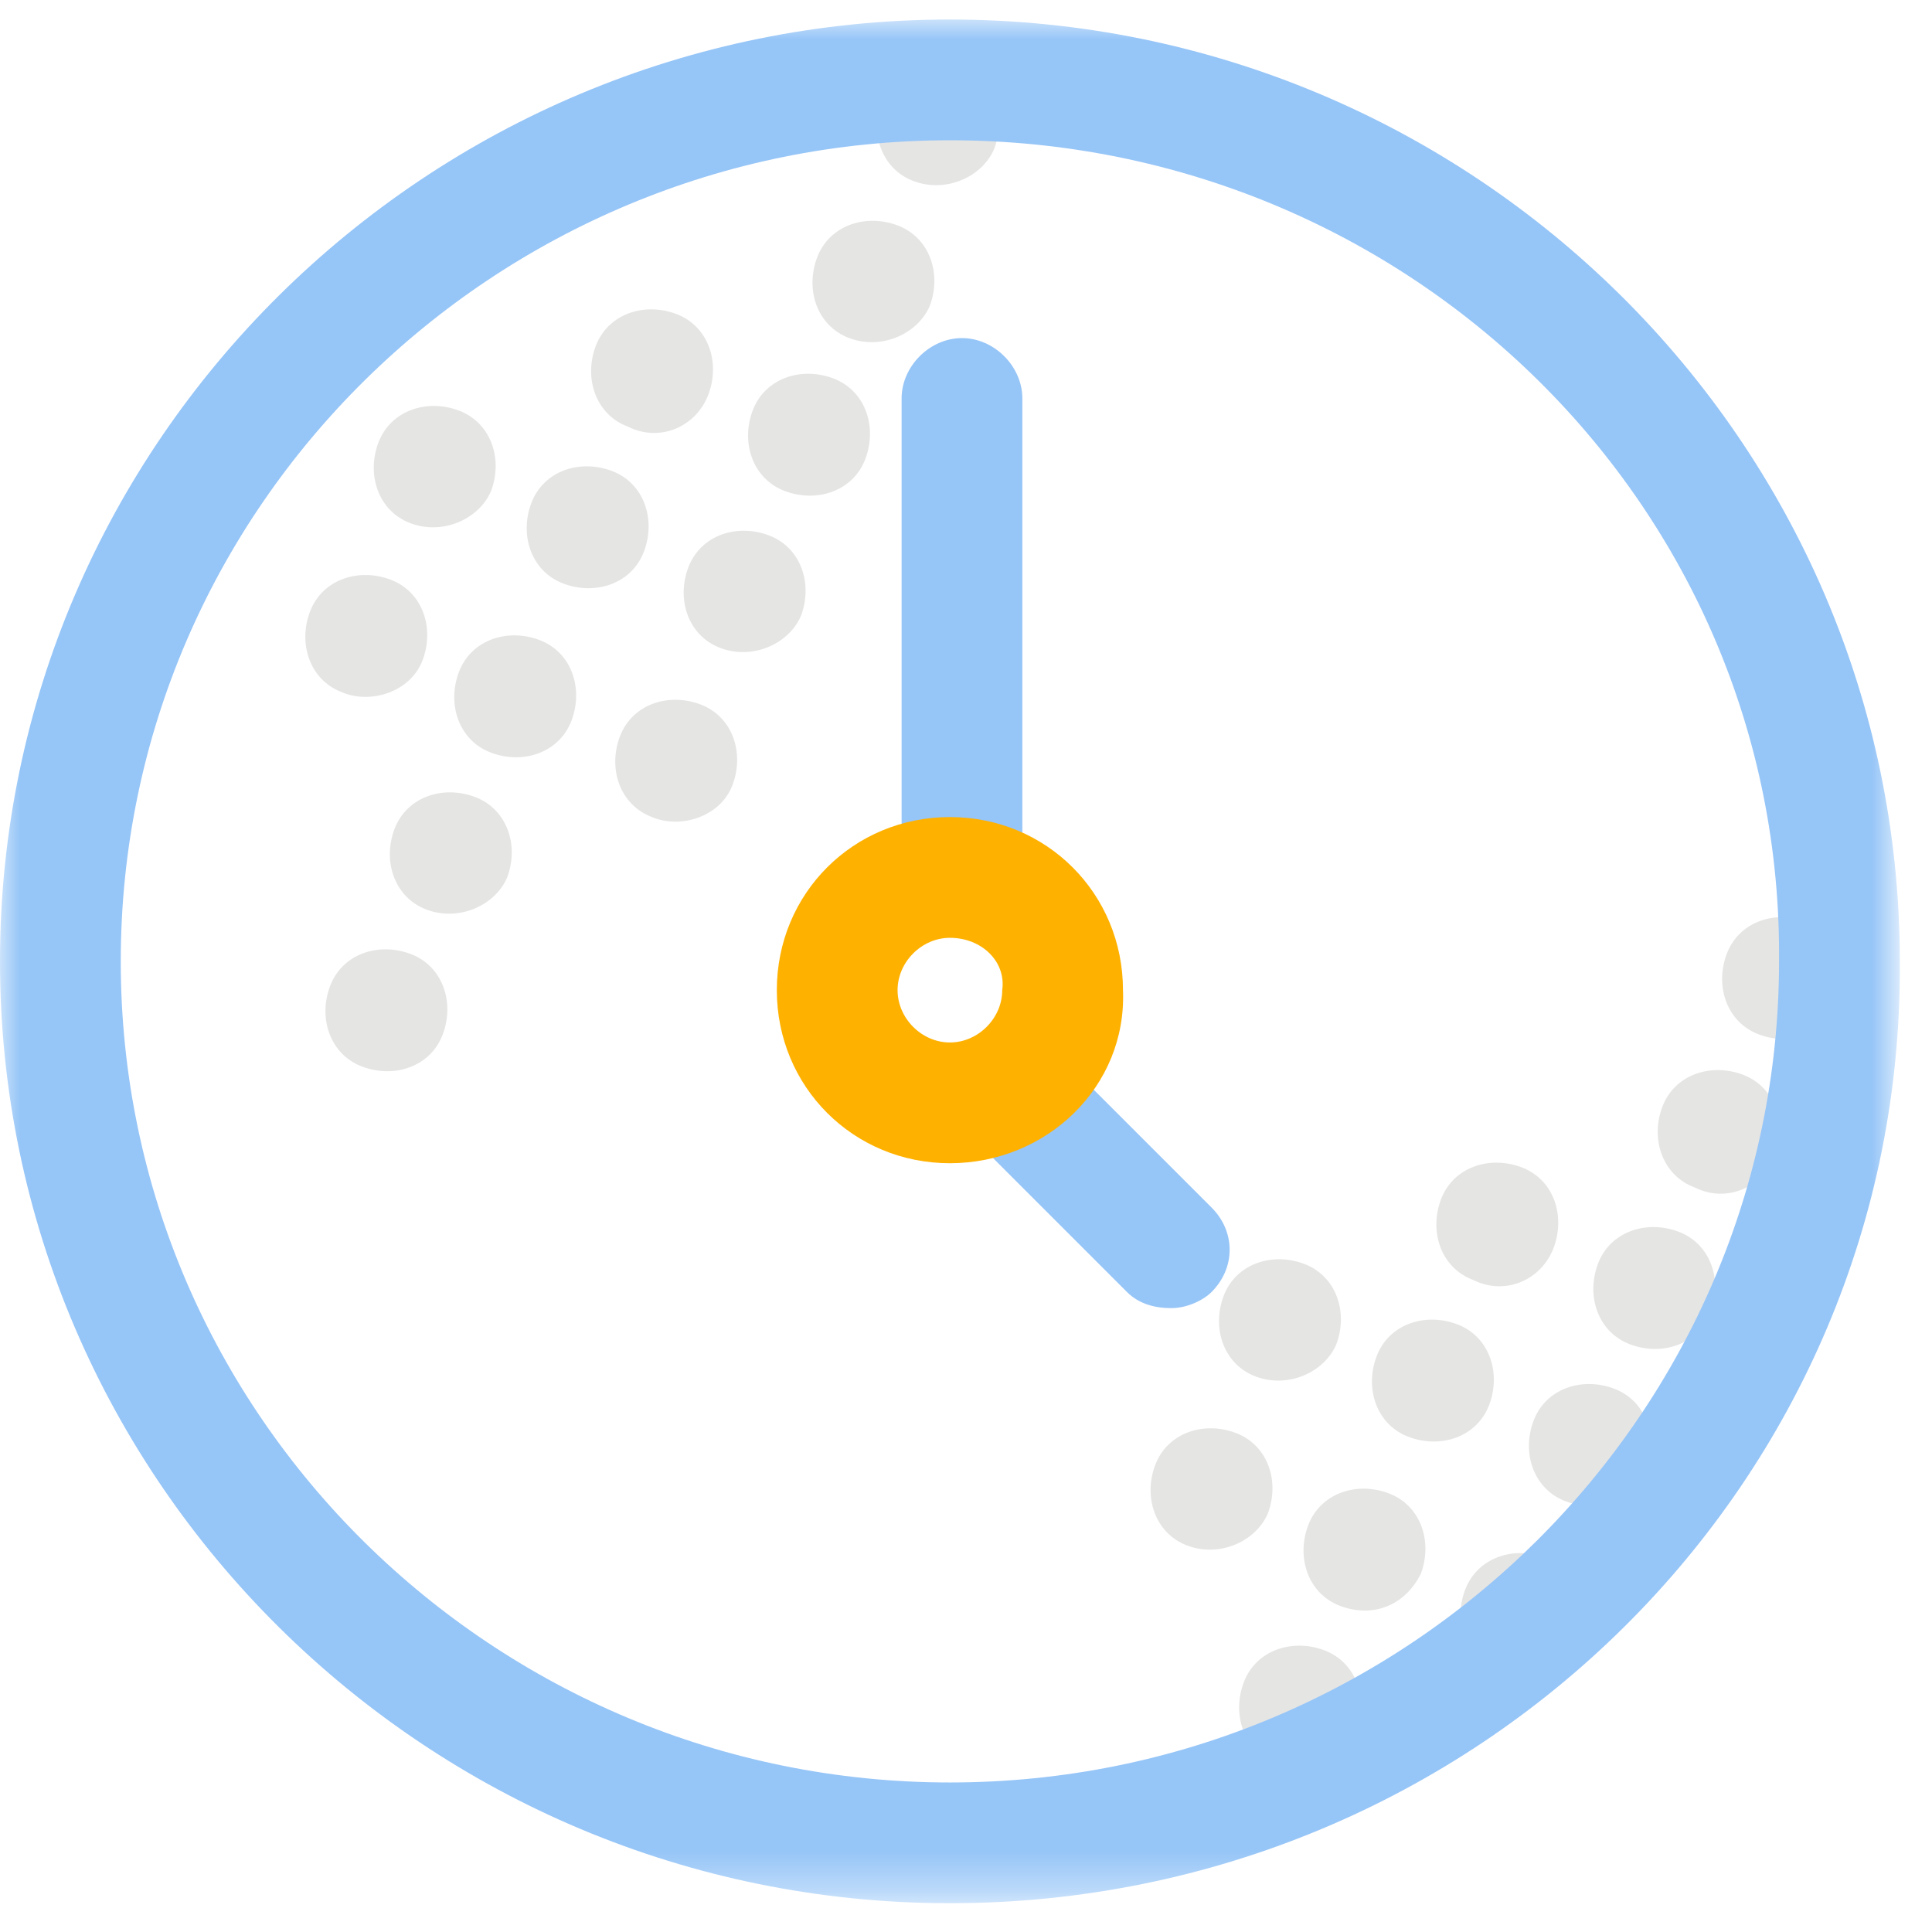
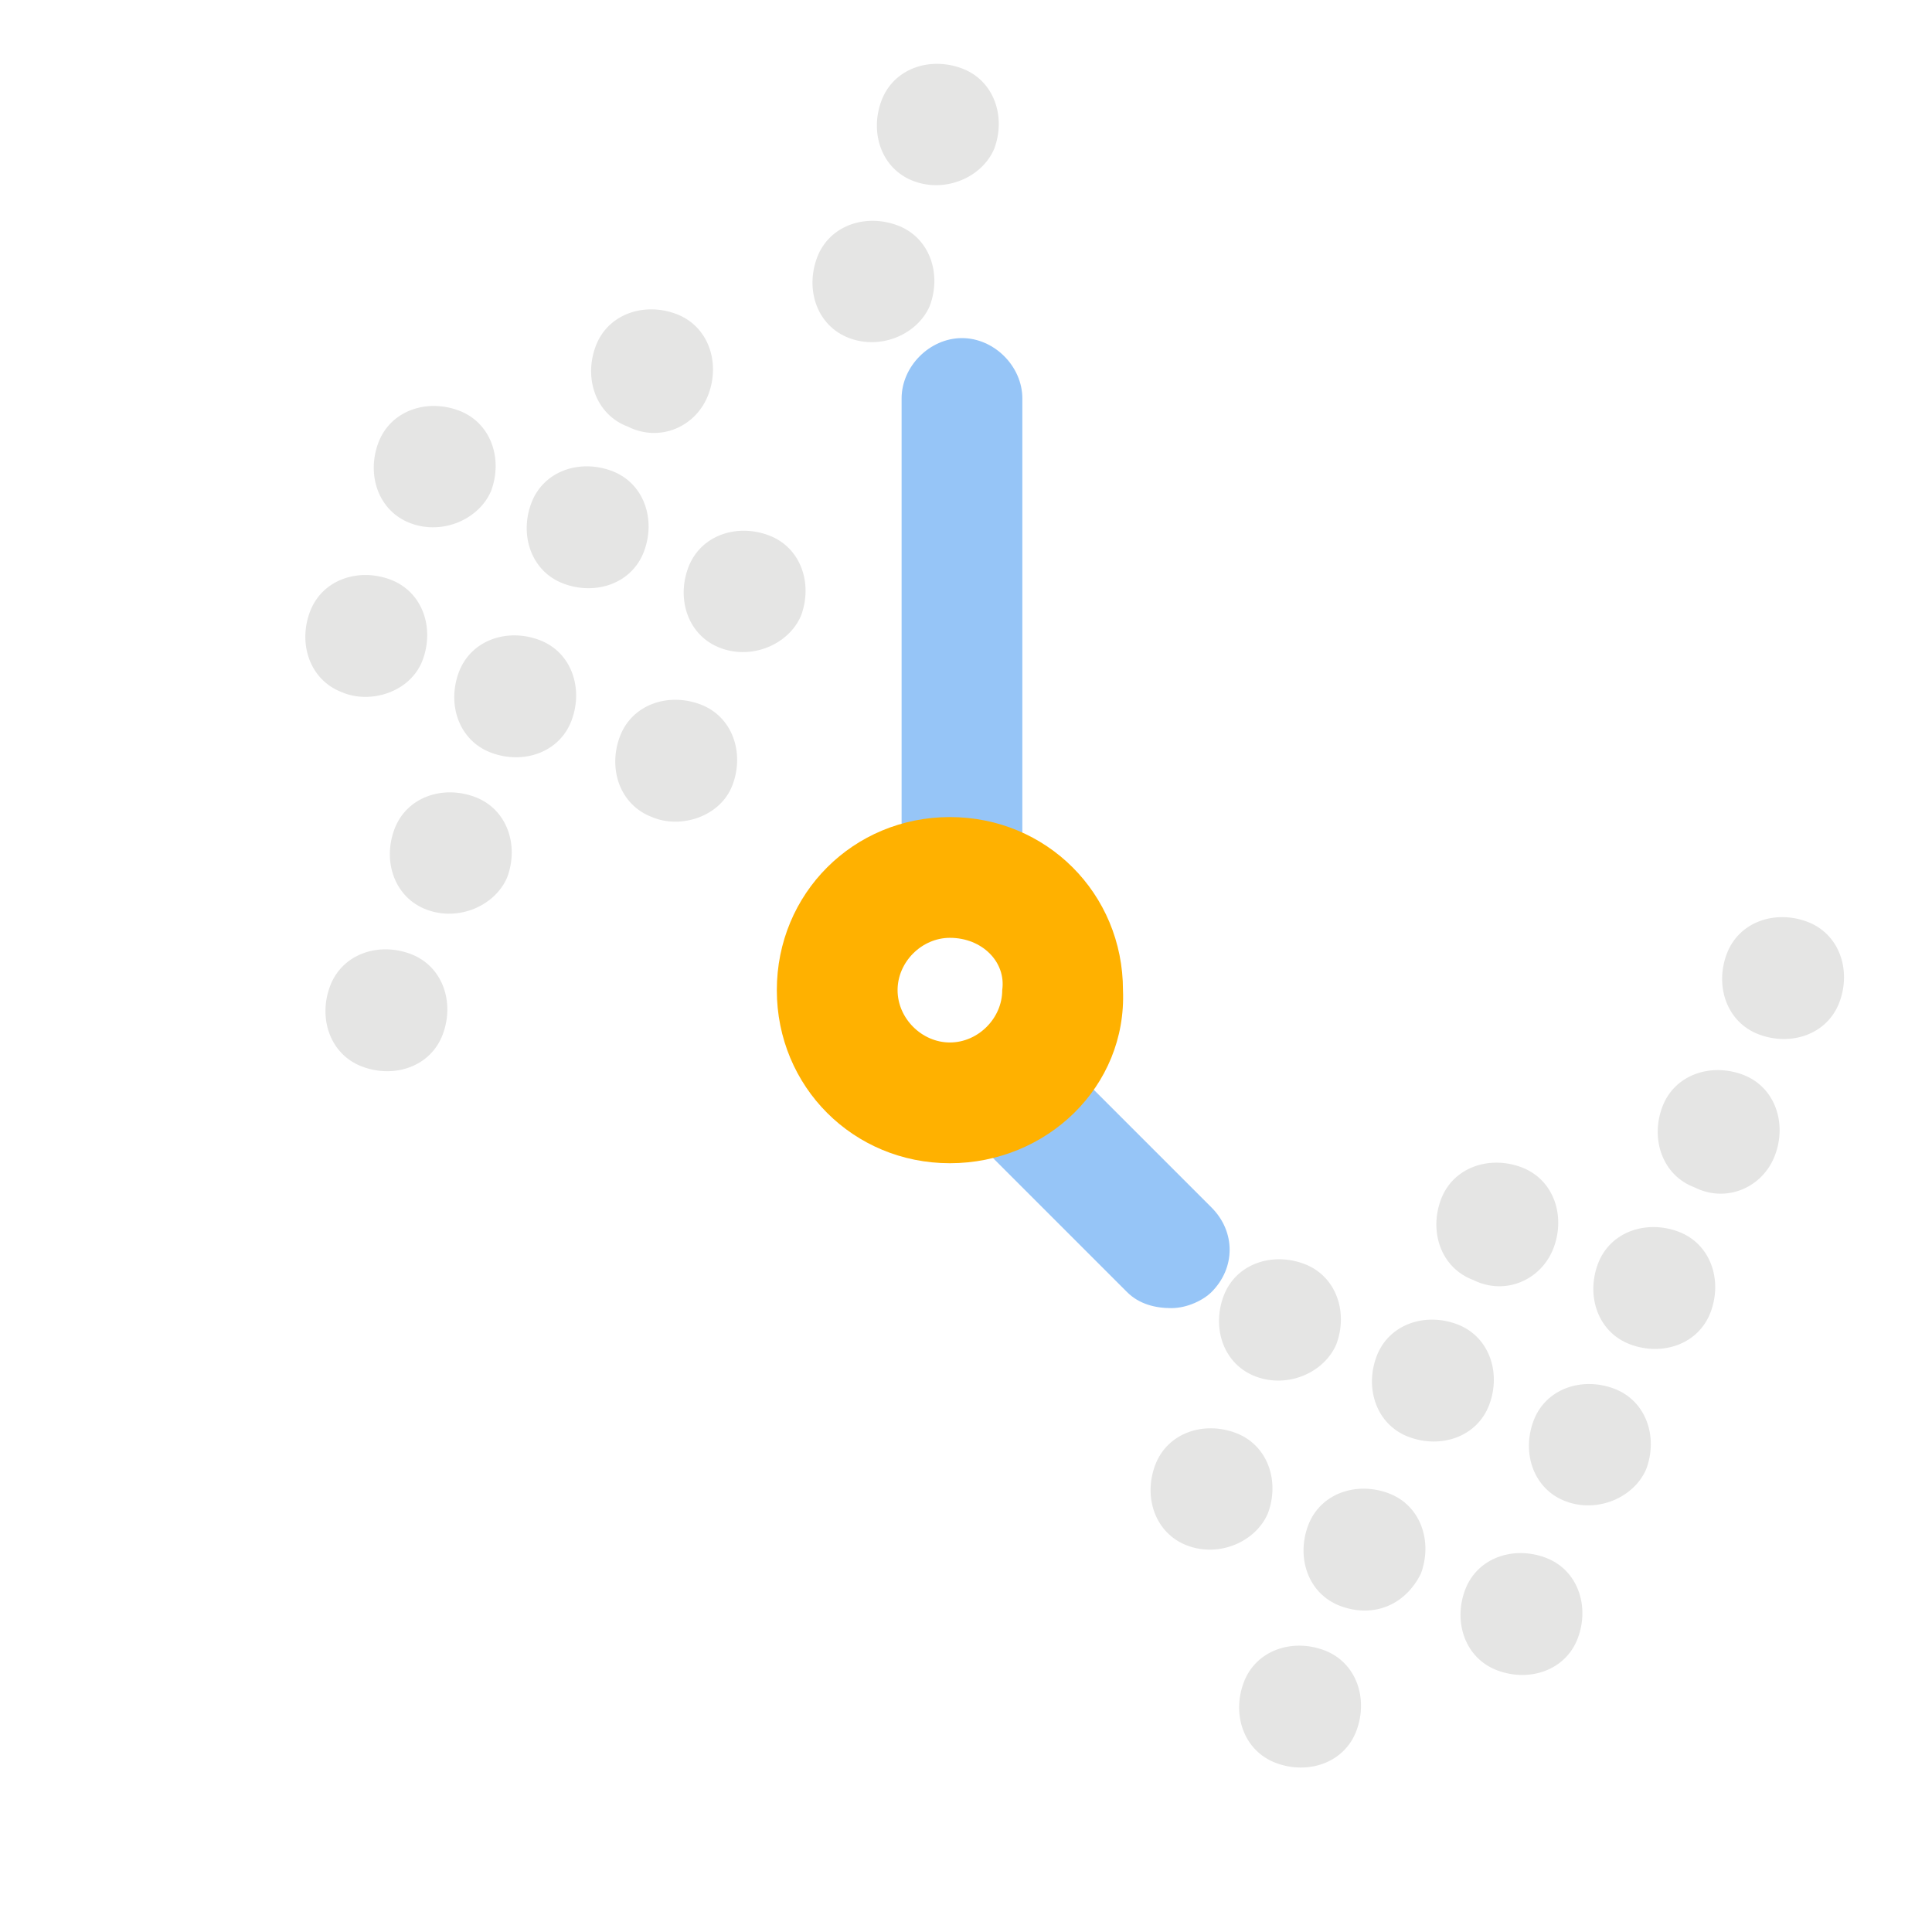
<svg xmlns="http://www.w3.org/2000/svg" version="1.1" id="Calque_1" x="0px" y="0px" viewBox="0 0 48 48" style="enable-background:new 0 0 48 48;" xml:space="preserve">
  <style type="text/css">
	.st0{fill-rule:evenodd;clip-rule:evenodd;fill:#E5E5E4;}
	.st1{filter:url(#Adobe_OpacityMaskFilter);}
	.st2{fill-rule:evenodd;clip-rule:evenodd;fill:#FFFFFF;}
	.st3{mask:url(#mask-2_00000139992227932693460920000006200140315040572592_);fill-rule:evenodd;clip-rule:evenodd;fill:#96C5F7;}
	.st4{fill-rule:evenodd;clip-rule:evenodd;fill:#96C5F7;}
	.st5{fill-rule:evenodd;clip-rule:evenodd;fill:#FFB100;}
</style>
  <desc>Created with Sketch.</desc>
  <g id="Page-1_00000002380436342779582390000010141734147344306851_">
    <g id="homepage" transform="translate(-638, -2329)">
      <g id="Page-1" transform="translate(638, 2328)">
        <path id="Fill-1" class="st0" d="M31.2,35.2c-0.8-0.3-1.1-1.2-0.8-2c0.3-0.8,1.2-1.1,2-0.8c0.8,0.3,1.1,1.2,0.8,2     C32.9,35.1,32,35.5,31.2,35.2" />
        <path id="Fill-3" class="st0" d="M36.6,32.8c-0.8-0.3-1.1-1.2-0.8-2c0.3-0.8,1.2-1.1,2-0.8c0.8,0.3,1.1,1.2,0.8,2     C38.3,32.8,37.4,33.2,36.6,32.8" />
        <path id="Fill-5" class="st0" d="M35,36.7c-0.8-0.3-1.1-1.2-0.8-2c0.3-0.8,1.2-1.1,2-0.8c0.8,0.3,1.1,1.2,0.8,2     C36.7,36.7,35.8,37,35,36.7" />
        <path id="Fill-7" class="st0" d="M43.7,26.7c-0.8-0.3-1.1-1.2-0.8-2c0.3-0.8,1.2-1.1,2-0.8c0.8,0.3,1.1,1.2,0.8,2     S44.5,27,43.7,26.7" />
        <path id="Fill-9" class="st0" d="M42.1,30.5c-0.8-0.3-1.1-1.2-0.8-2c0.3-0.8,1.2-1.1,2-0.8c0.8,0.3,1.1,1.2,0.8,2     C43.8,30.5,42.9,30.9,42.1,30.5" />
        <path id="Fill-11" class="st0" d="M40.5,34.4c-0.8-0.3-1.1-1.2-0.8-2c0.3-0.8,1.2-1.1,2-0.8c0.8,0.3,1.1,1.2,0.8,2     C42.2,34.4,41.3,34.7,40.5,34.4" />
        <path id="Fill-13" class="st0" d="M38.9,38.3c-0.8-0.3-1.1-1.2-0.8-2c0.3-0.8,1.2-1.1,2-0.8c0.8,0.3,1.1,1.2,0.8,2     C40.6,38.2,39.7,38.6,38.9,38.3" />
        <path id="Fill-15" class="st0" d="M29.5,39.4c-0.8-0.3-1.1-1.2-0.8-2c0.3-0.8,1.2-1.1,2-0.8c0.8,0.3,1.1,1.2,0.8,2     C31.2,39.3,30.3,39.7,29.5,39.4" />
        <path id="Fill-17" class="st0" d="M33.3,40.9c-0.8-0.3-1.1-1.2-0.8-2c0.3-0.8,1.2-1.1,2-0.8c0.8,0.3,1.1,1.2,0.8,2     C34.9,40.9,34.1,41.2,33.3,40.9" />
        <path id="Fill-19" class="st0" d="M31.7,44.8c-0.8-0.3-1.1-1.2-0.8-2c0.3-0.8,1.2-1.1,2-0.8c0.8,0.3,1.1,1.2,0.8,2     S32.5,45.1,31.7,44.8" />
        <path id="Fill-21" class="st0" d="M37.2,42.5c-0.8-0.3-1.1-1.2-0.8-2c0.3-0.8,1.2-1.1,2-0.8c0.8,0.3,1.1,1.2,0.8,2     S38,42.8,37.2,42.5" />
        <path id="Fill-23" class="st0" d="M10.2,14c-0.8-0.3-1.1-1.2-0.8-2c0.3-0.8,1.2-1.1,2-0.8c0.8,0.3,1.1,1.2,0.8,2     C11.9,13.9,11,14.3,10.2,14" />
        <path id="Fill-25" class="st0" d="M15.6,11.6c-0.8-0.3-1.1-1.2-0.8-2c0.3-0.8,1.2-1.1,2-0.8c0.8,0.3,1.1,1.2,0.8,2     C17.3,11.6,16.4,12,15.6,11.6" />
        <path id="Fill-27" class="st0" d="M14,15.5c-0.8-0.3-1.1-1.2-0.8-2c0.3-0.8,1.2-1.1,2-0.8c0.8,0.3,1.1,1.2,0.8,2     S14.8,15.8,14,15.5" />
        <path id="Fill-29" class="st0" d="M22.7,5.5c-0.8-0.3-1.1-1.2-0.8-2c0.3-0.8,1.2-1.1,2-0.8c0.8,0.3,1.1,1.2,0.8,2     C24.4,5.4,23.5,5.8,22.7,5.5" />
        <path id="Fill-31" class="st0" d="M21.1,9.4c-0.8-0.3-1.1-1.2-0.8-2c0.3-0.8,1.2-1.1,2-0.8c0.8,0.3,1.1,1.2,0.8,2     C22.8,9.3,21.9,9.7,21.1,9.4" />
-         <path id="Fill-33" class="st0" d="M19.5,13.2c-0.8-0.3-1.1-1.2-0.8-2c0.3-0.8,1.2-1.1,2-0.8c0.8,0.3,1.1,1.2,0.8,2     C21.2,13.2,20.3,13.5,19.5,13.2" />
        <path id="Fill-35" class="st0" d="M17.9,17.1c-0.8-0.3-1.1-1.2-0.8-2c0.3-0.8,1.2-1.1,2-0.8c0.8,0.3,1.1,1.2,0.8,2     C19.6,17,18.7,17.4,17.9,17.1" />
        <path id="Fill-37" class="st0" d="M8.5,18.2c-0.8-0.3-1.1-1.2-0.8-2c0.3-0.8,1.2-1.1,2-0.8c0.8,0.3,1.1,1.2,0.8,2     S9.2,18.5,8.5,18.2" />
        <path id="Fill-39" class="st0" d="M12.2,19.7c-0.8-0.3-1.1-1.2-0.8-2c0.3-0.8,1.2-1.1,2-0.8c0.8,0.3,1.1,1.2,0.8,2     C13.9,19.7,13,20,12.2,19.7" />
        <path id="Fill-41" class="st0" d="M10.6,23.6c-0.8-0.3-1.1-1.2-0.8-2c0.3-0.8,1.2-1.1,2-0.8c0.8,0.3,1.1,1.2,0.8,2     C12.3,23.5,11.4,23.9,10.6,23.6" />
        <path id="Fill-43" class="st0" d="M9,27.5c-0.8-0.3-1.1-1.2-0.8-2c0.3-0.8,1.2-1.1,2-0.8c0.8,0.3,1.1,1.2,0.8,2S9.8,27.8,9,27.5" />
        <path id="Fill-45" class="st0" d="M16.2,21.3c-0.8-0.3-1.1-1.2-0.8-2c0.3-0.8,1.2-1.1,2-0.8c0.8,0.3,1.1,1.2,0.8,2     S16.9,21.6,16.2,21.3" />
        <g id="Group-49" transform="translate(0, 0.785)">
          <g id="Clip-48">
				</g>
          <defs>
            <filter id="Adobe_OpacityMaskFilter" filterUnits="userSpaceOnUse" x="0" y="0.7" width="47.3" height="46.8">
              <feColorMatrix type="matrix" values="1 0 0 0 0  0 1 0 0 0  0 0 1 0 0  0 0 0 1 0" />
            </filter>
          </defs>
          <mask maskUnits="userSpaceOnUse" x="0" y="0.7" width="47.3" height="46.8" id="mask-2_00000139992227932693460920000006200140315040572592_">
            <g class="st1">
-               <polygon id="path-1_00000165919775533981659850000006302209882841640583_" class="st2" points="47.3,0.7 47.3,47.5 0,47.5         0,0.7       " />
-             </g>
+               </g>
          </mask>
          <path id="Fill-47" class="st3" d="M23.6,3.7C12.3,3.7,3,12.8,3,24.1c0,11.3,9.3,20.4,20.6,20.4c11.4,0,20.6-9.2,20.6-20.4      C44.3,12.8,35,3.7,23.6,3.7 M23.6,47.5C10.6,47.5,0,37,0,24.1C0,11.2,10.6,0.7,23.6,0.7s23.6,10.5,23.6,23.4      C47.3,37,36.7,47.5,23.6,47.5" />
        </g>
        <path id="Fill-50" class="st4" d="M23.9,23.9c-0.8,0-1.5-0.7-1.5-1.5V10.9c0-0.8,0.7-1.5,1.5-1.5c0.8,0,1.5,0.7,1.5,1.5v11.4     C25.4,23.2,24.7,23.9,23.9,23.9" />
        <path id="Fill-52" class="st4" d="M29.1,33.5c-0.4,0-0.8-0.1-1.1-0.4l-3.3-3.3c-0.6-0.6-0.6-1.5,0-2.1c0.6-0.6,1.5-0.6,2.1,0     l3.3,3.3c0.6,0.6,0.6,1.5,0,2.1C29.9,33.3,29.5,33.5,29.1,33.5" />
        <path id="Fill-54" class="st5" d="M23.6,24.3c-0.7,0-1.3,0.6-1.3,1.3c0,0.7,0.6,1.3,1.3,1.3s1.3-0.6,1.3-1.3     C25,24.9,24.4,24.3,23.6,24.3 M23.6,29.9c-2.4,0-4.3-1.9-4.3-4.3c0-2.4,1.9-4.3,4.3-4.3c2.4,0,4.3,1.9,4.3,4.3     C28,28,26,29.9,23.6,29.9" />
      </g>
    </g>
  </g>
</svg>